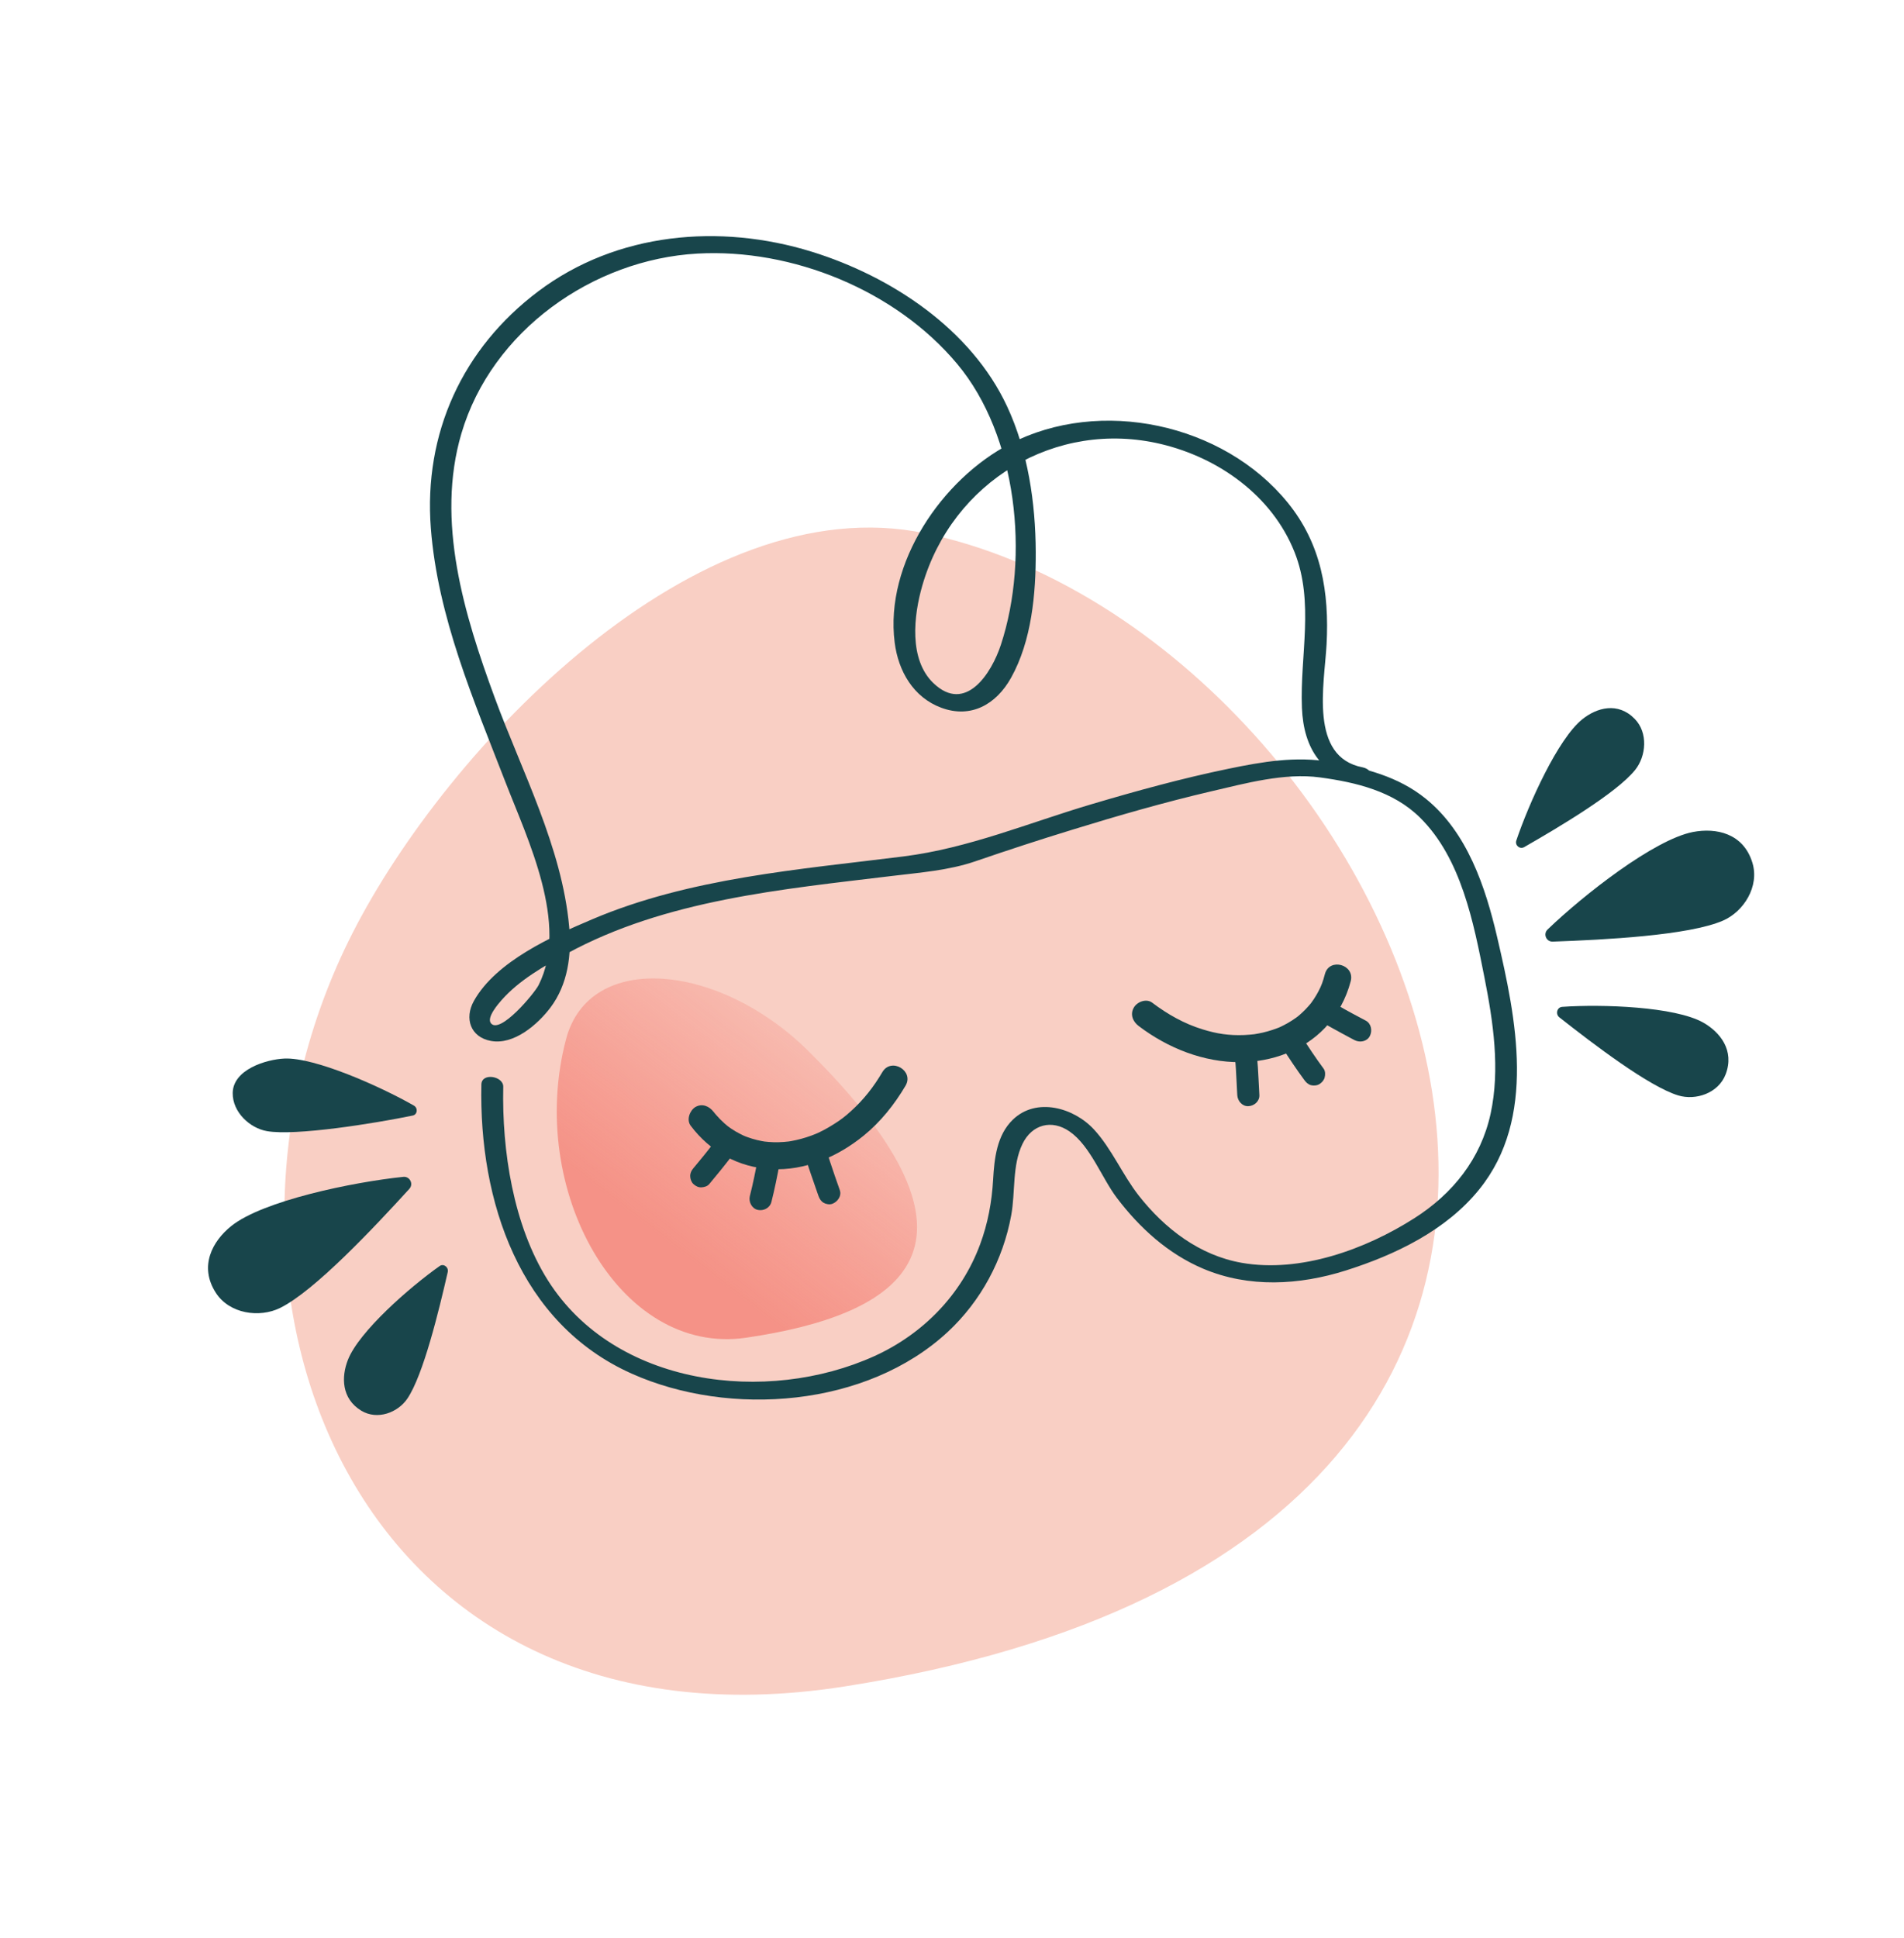
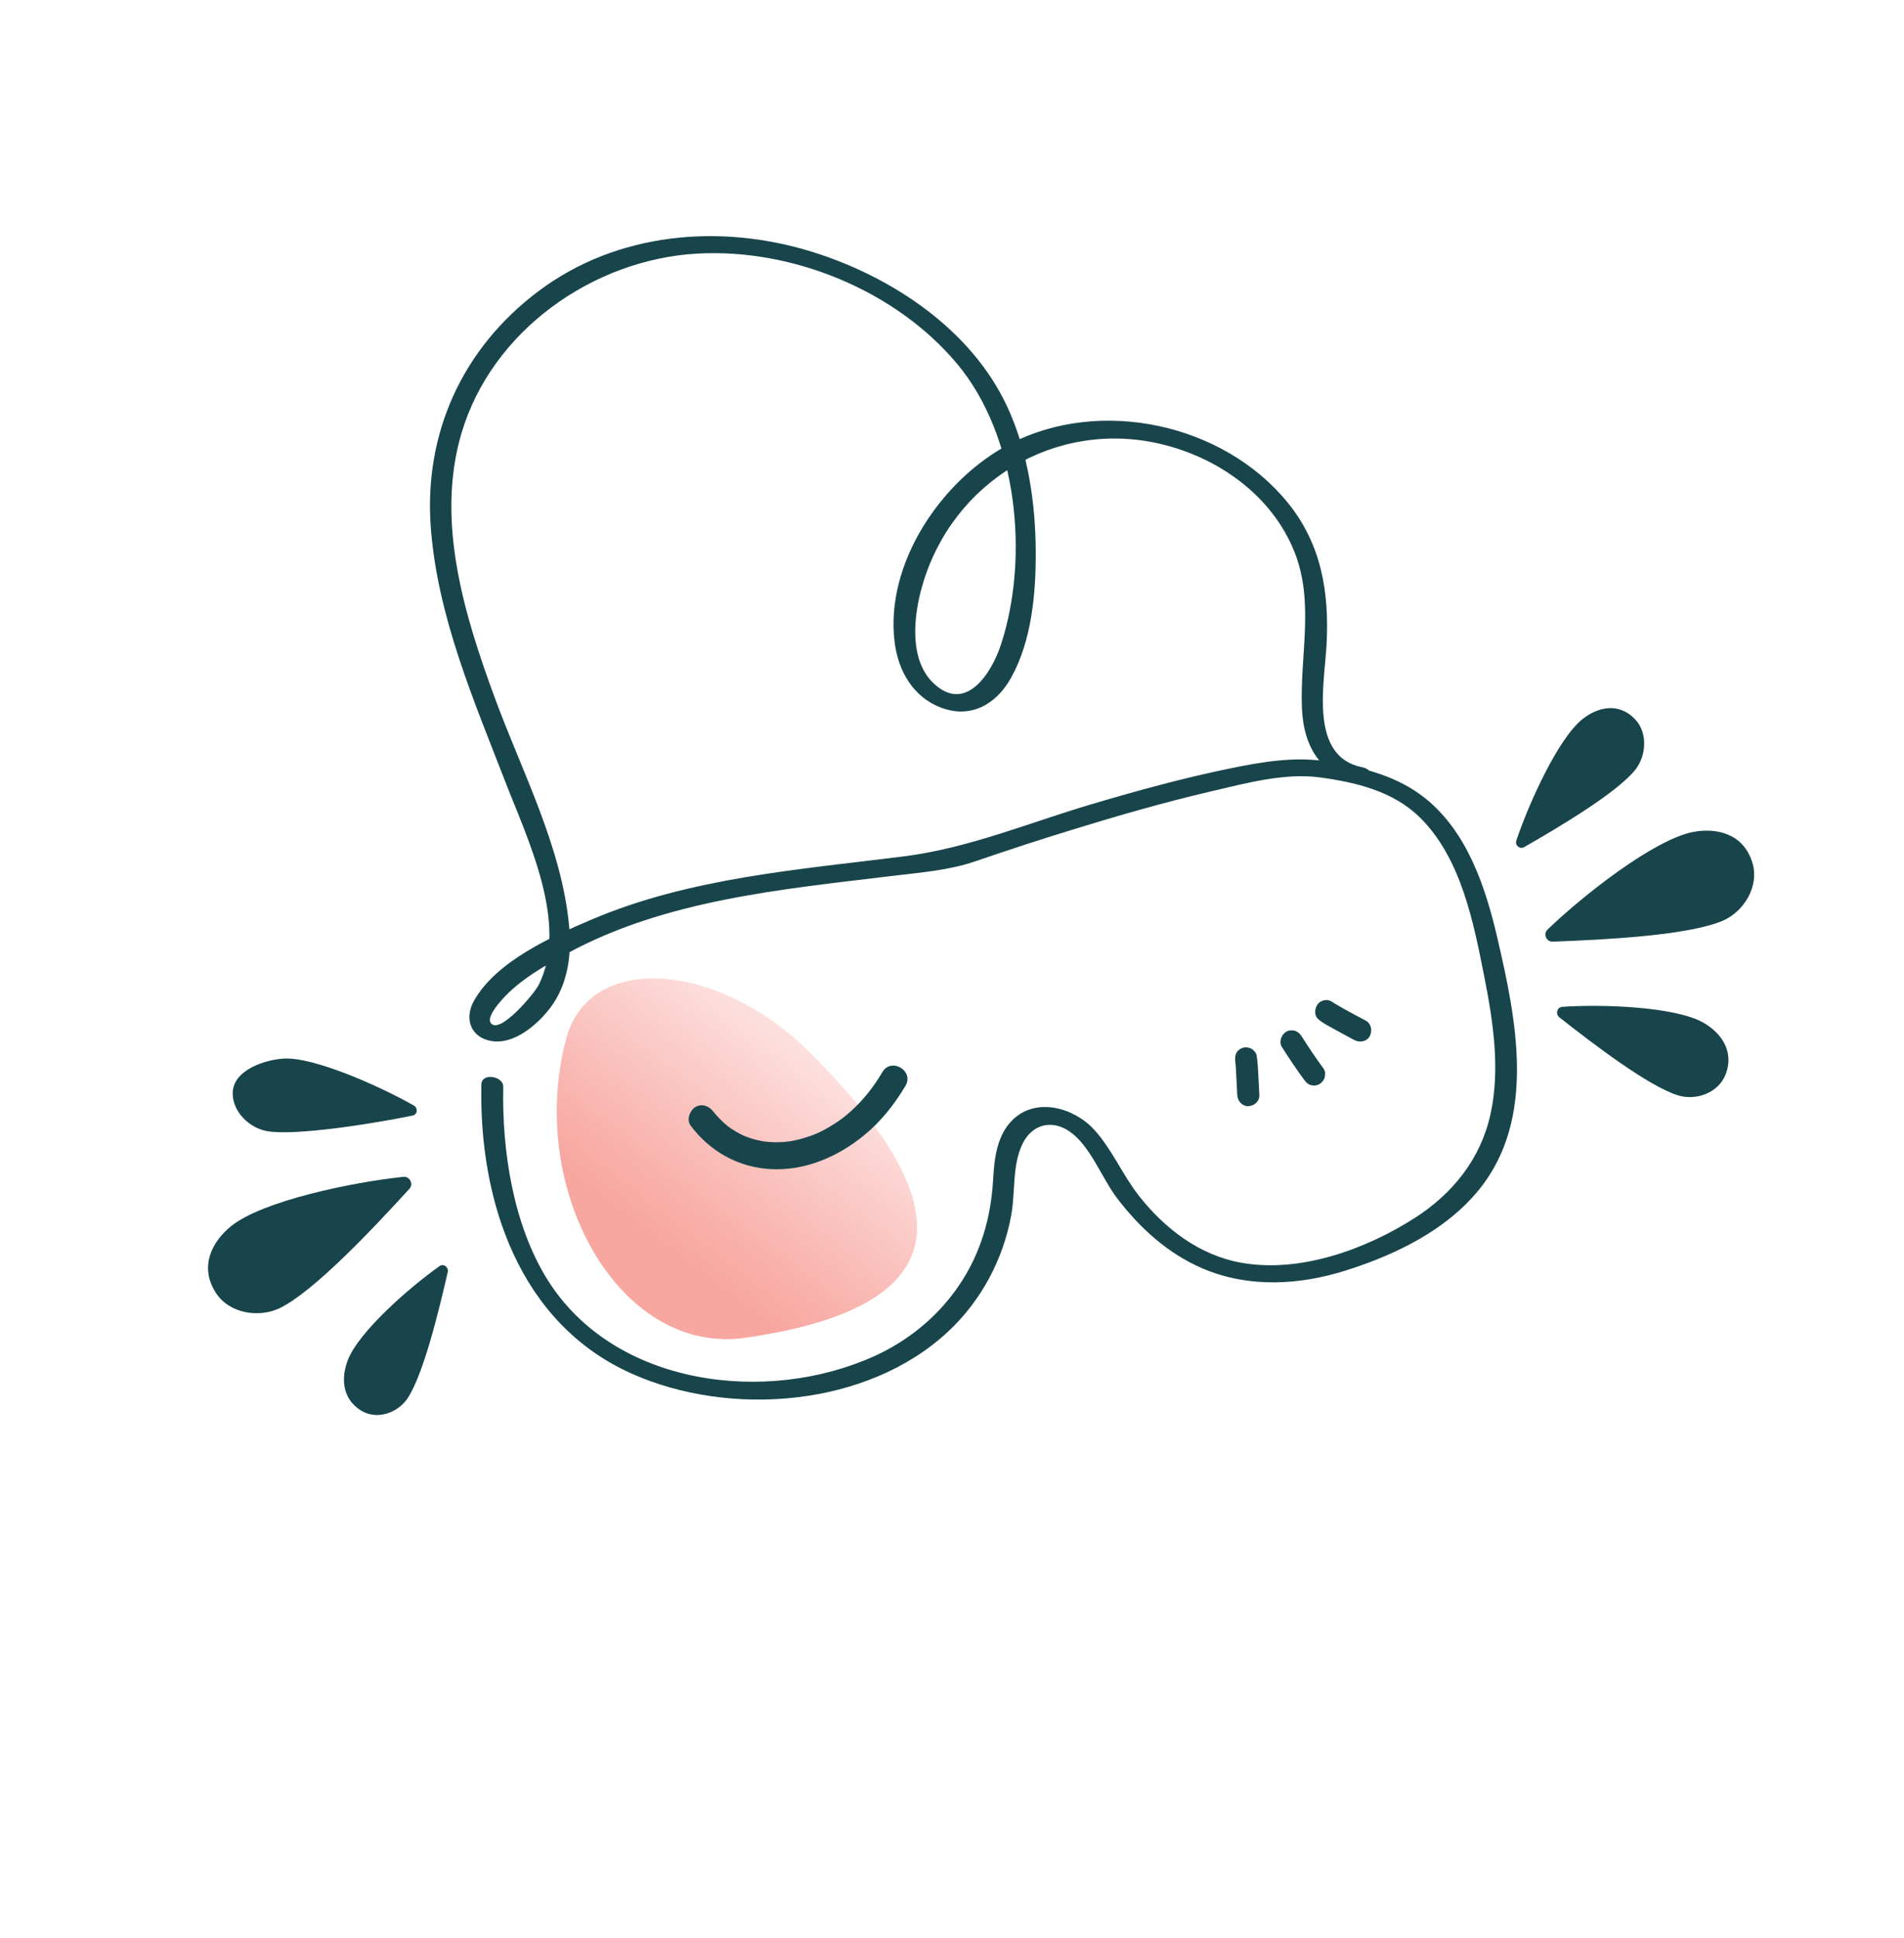
<svg xmlns="http://www.w3.org/2000/svg" width="114" height="116" viewBox="0 0 114 116" fill="none">
-   <path d="M21.11 55.847C26.77 44.732 41.698 29.055 55.396 31.923C84.496 38.016 108.813 91.807 50.571 100.949C21.15 105.566 10.328 77.012 21.11 55.847Z" fill="#F9CFC4" />
  <path opacity="0.57" d="M33.893 62.199C31.512 71.211 37.071 81.184 44.665 80.075C54.056 78.704 60.259 74.627 48.364 62.878C43.052 57.636 35.292 56.902 33.893 62.199Z" fill="url(#paint0_linear_1_408)" />
  <path d="M92.66 55.639C92.382 55.906 92.58 56.379 92.965 56.365C96.044 56.254 101.113 56.001 103.167 55.105C104.4 54.568 105.358 53.062 104.922 51.64C104.384 49.876 102.75 49.533 101.359 49.803C99.034 50.259 94.808 53.572 92.66 55.639Z" fill="#18454B" />
  <path d="M93.535 60.269C93.224 60.291 93.115 60.701 93.366 60.898C95.378 62.482 98.729 65.04 100.481 65.571C101.532 65.89 102.894 65.439 103.325 64.298C103.862 62.881 102.993 61.783 101.974 61.208C100.273 60.253 95.931 60.102 93.535 60.269Z" fill="#18454B" />
  <path d="M90.788 50.312C90.691 50.601 90.999 50.858 91.261 50.706C93.364 49.5 96.795 47.463 97.903 46.087C98.566 45.261 98.689 43.861 97.876 43.03C96.868 41.999 95.605 42.358 94.736 43.057C93.283 44.225 91.539 48.084 90.788 50.312Z" fill="#18454B" />
  <path d="M24.777 66.176C25.039 66.327 24.997 66.715 24.713 66.775C22.426 67.247 17.689 68.008 15.982 67.708C14.958 67.528 13.925 66.575 13.933 65.434C13.944 64.017 15.945 63.413 17.028 63.364C18.831 63.283 22.742 65.015 24.777 66.176Z" fill="#18454B" />
  <path d="M24.146 70.445C24.539 70.404 24.774 70.871 24.51 71.163C22.386 73.491 18.828 77.28 16.771 78.292C15.538 78.899 13.733 78.653 12.917 77.377C11.903 75.793 12.719 74.29 13.85 73.386C15.742 71.872 21.115 70.761 24.146 70.445Z" fill="#18454B" />
  <path d="M26.326 75.782C26.561 75.617 26.872 75.852 26.808 76.144C26.275 78.475 25.344 82.301 24.395 83.712C23.825 84.56 22.595 85.024 21.634 84.444C20.439 83.72 20.431 82.412 20.832 81.397C21.498 79.703 24.515 77.061 26.326 75.782Z" fill="#18454B" />
  <path d="M81.589 45.933C78.365 45.315 79.299 40.954 79.427 38.575C79.593 35.45 79.12 32.565 77.097 30.083C73.243 25.345 65.866 23.763 60.457 26.575C56.413 28.68 52.965 33.701 53.567 38.456C53.783 40.175 54.69 41.748 56.362 42.366C58.141 43.024 59.647 42.163 60.535 40.574C61.773 38.353 62.022 35.547 62.014 33.048C62.003 30.107 61.548 27.007 60.299 24.327C58.138 19.686 53.339 16.535 48.608 15.069C43.1 13.364 36.932 13.901 32.227 17.439C27.69 20.852 25.358 25.941 25.796 31.618C26.206 36.926 28.367 41.923 30.266 46.823C31.582 50.223 34.083 55.334 32.248 58.968C31.999 59.46 29.937 61.934 29.394 61.251C29.116 60.903 29.854 60.067 30.044 59.851C31.093 58.666 32.572 57.83 33.938 57.082C39.839 53.861 46.834 53.232 53.388 52.436C55.067 52.231 56.798 52.107 58.408 51.553C60.323 50.895 62.247 50.266 64.18 49.673C66.938 48.823 69.712 48.024 72.521 47.368C74.572 46.891 76.902 46.248 79.026 46.535C81.185 46.826 83.426 47.36 85.026 48.944C87.492 51.383 88.228 55.221 88.878 58.502C89.402 61.151 89.83 63.995 89.247 66.672C88.658 69.368 86.981 71.456 84.691 72.916C81.754 74.791 77.844 76.208 74.34 75.59C71.82 75.145 69.742 73.553 68.182 71.567C67.209 70.326 66.567 68.766 65.502 67.611C64.296 66.302 62.051 65.66 60.642 67.023C59.684 67.948 59.534 69.346 59.462 70.609C59.387 71.942 59.147 73.24 58.681 74.492C57.566 77.506 55.249 79.862 52.352 81.176C45.917 84.09 36.806 83.002 32.794 76.624C30.729 73.337 30.049 68.885 30.132 65.053C30.146 64.411 28.838 64.19 28.822 64.913C28.669 71.912 31.108 79.225 37.82 82.223C43.699 84.851 51.906 84.23 56.755 79.719C58.732 77.878 60.056 75.415 60.545 72.749C60.802 71.356 60.594 69.764 61.219 68.475C61.786 67.304 62.974 66.988 64.041 67.73C65.285 68.593 65.962 70.501 66.863 71.694C68.233 73.504 69.942 75.056 72.042 75.944C74.778 77.101 77.793 76.931 80.583 76.049C83.531 75.115 86.575 73.661 88.567 71.197C92.018 66.931 90.782 60.981 89.64 56.092C88.939 53.086 87.848 49.821 85.371 47.814C83.718 46.472 81.696 45.971 79.649 45.609C77.598 45.248 75.576 45.598 73.553 46.017C70.793 46.586 68.067 47.336 65.363 48.137C61.607 49.249 57.988 50.776 54.094 51.265C47.869 52.047 41.289 52.546 35.45 55.032C33.093 56.033 29.704 57.533 28.372 59.918C27.792 60.957 28.166 62.082 29.391 62.309C30.764 62.565 32.189 61.33 32.957 60.312C34 58.928 34.233 57.158 34.078 55.466C33.647 50.709 31.242 46.173 29.619 41.756C27.802 36.815 26.077 31.2 27.626 25.949C29.442 19.786 35.514 15.531 41.749 15.18C47.425 14.862 53.62 17.371 57.312 21.785C60.909 26.087 61.653 33.337 59.93 38.588C59.366 40.309 57.817 42.722 55.899 40.903C54.401 39.481 54.706 36.842 55.22 35.061C57.017 28.817 63.21 25.083 69.514 26.58C72.954 27.398 76.159 29.662 77.507 33.043C78.708 36.06 77.825 39.241 77.951 42.368C78.05 44.824 79.165 46.497 81.629 46.969C82.495 47.136 82.324 46.073 81.589 45.933Z" fill="#18454B" />
  <path d="M41.351 67.379C42.525 68.944 44.226 69.886 46.179 69.983C48.206 70.086 50.154 69.244 51.708 67.981C52.722 67.158 53.553 66.116 54.217 64.991C54.746 64.093 53.358 63.278 52.831 64.174C52.31 65.059 51.716 65.822 50.946 66.516C50.595 66.834 50.346 67.026 49.932 67.287C49.745 67.406 49.552 67.519 49.357 67.625C49.271 67.671 49.188 67.714 49.102 67.754C49.054 67.779 49.006 67.8 48.955 67.824C48.953 67.824 48.723 67.924 48.851 67.87C48.466 68.029 48.067 68.154 47.661 68.245C47.562 68.267 47.463 68.286 47.364 68.305C47.316 68.313 47.265 68.321 47.214 68.329C47.227 68.326 47.337 68.313 47.241 68.326C47.032 68.351 46.824 68.367 46.615 68.372C46.42 68.378 46.227 68.372 46.034 68.356C45.952 68.351 45.866 68.34 45.783 68.332C45.657 68.318 45.909 68.353 45.783 68.332C45.724 68.321 45.665 68.313 45.606 68.302C45.419 68.267 45.235 68.221 45.053 68.167C44.962 68.14 44.873 68.111 44.783 68.078C44.737 68.062 44.694 68.046 44.649 68.029C44.63 68.021 44.454 67.949 44.547 67.989C44.598 68.011 44.373 67.905 44.322 67.878C44.229 67.83 44.135 67.779 44.042 67.725C43.951 67.671 43.86 67.611 43.769 67.552C43.729 67.525 43.689 67.498 43.651 67.468C43.635 67.457 43.483 67.341 43.56 67.401C43.635 67.46 43.515 67.363 43.501 67.35C43.456 67.309 43.408 67.271 43.362 67.231C43.279 67.158 43.199 67.08 43.121 67.001C43.044 66.921 42.966 66.84 42.892 66.753C42.859 66.715 42.825 66.678 42.792 66.637C42.774 66.616 42.643 66.443 42.728 66.559C42.466 66.211 42.035 66.03 41.632 66.267C41.3 66.473 41.089 67.028 41.351 67.379Z" fill="#18454B" />
-   <path d="M42.466 70.877C42.916 70.34 43.359 69.797 43.785 69.239C43.865 69.134 43.959 69.026 44.02 68.904C44.103 68.742 44.135 68.562 44.087 68.383C44.044 68.227 43.924 68.057 43.779 67.981C43.475 67.82 43.036 67.887 42.865 68.224C42.798 68.354 42.699 68.47 42.611 68.583C42.645 68.537 42.68 68.492 42.715 68.446C42.362 68.904 41.993 69.352 41.624 69.797C41.589 69.838 41.554 69.881 41.519 69.922C41.401 70.062 41.324 70.21 41.324 70.399C41.324 70.564 41.396 70.763 41.519 70.877C41.648 70.996 41.813 71.082 41.993 71.074C42.161 71.066 42.354 71.012 42.466 70.877Z" fill="#18454B" />
-   <path d="M46.187 71.95C46.382 71.184 46.537 70.404 46.682 69.627C46.717 69.446 46.709 69.27 46.615 69.106C46.535 68.966 46.374 68.833 46.216 68.796C45.887 68.72 45.462 68.895 45.392 69.268C45.248 70.045 45.093 70.825 44.898 71.591C44.809 71.931 45.007 72.338 45.366 72.422C45.713 72.5 46.093 72.314 46.187 71.95Z" fill="#18454B" />
-   <path d="M50.282 71.238C50.084 70.677 49.886 70.115 49.702 69.549C49.659 69.419 49.616 69.29 49.584 69.155C49.501 68.815 49.103 68.58 48.771 68.691C48.423 68.804 48.222 69.147 48.311 69.511C48.38 69.797 48.485 70.078 48.578 70.356C48.693 70.696 48.811 71.036 48.931 71.376C48.958 71.448 48.982 71.521 49.009 71.597C49.068 71.761 49.159 71.904 49.311 71.996C49.453 72.08 49.662 72.115 49.819 72.064C50.143 71.953 50.408 71.589 50.282 71.238Z" fill="#18454B" />
-   <path d="M79.326 58.31C79.208 58.755 79.125 58.99 78.943 59.336C78.858 59.497 78.764 59.657 78.662 59.81C78.612 59.886 78.561 59.962 78.505 60.034C78.427 60.14 78.571 59.953 78.489 60.056C78.448 60.107 78.406 60.156 78.363 60.204C78.245 60.339 78.119 60.471 77.988 60.593C77.921 60.655 77.855 60.714 77.788 60.774C77.774 60.785 77.651 60.887 77.718 60.833C77.78 60.785 77.611 60.914 77.614 60.911C77.306 61.133 76.977 61.322 76.635 61.481C76.619 61.489 76.469 61.553 76.549 61.519C76.621 61.489 76.498 61.537 76.498 61.537C76.399 61.575 76.298 61.613 76.196 61.645C76.004 61.71 75.808 61.764 75.61 61.81C75.466 61.842 75.174 61.899 75.105 61.907C74.993 61.923 74.685 61.947 74.495 61.956C73.58 61.991 72.861 61.883 71.983 61.61C70.9 61.276 69.905 60.714 68.985 60.018C68.637 59.757 68.089 59.962 67.888 60.31C67.647 60.722 67.829 61.154 68.177 61.416C69.924 62.741 72.074 63.599 74.281 63.58C76.145 63.564 78.037 62.892 79.342 61.516C80.08 60.739 80.599 59.775 80.872 58.736C81.137 57.733 79.591 57.304 79.326 58.31Z" fill="#18454B" />
  <path d="M81.776 61.095C81.22 60.801 80.663 60.507 80.12 60.191C80 60.121 79.871 60.051 79.762 59.965C79.807 60 79.853 60.035 79.898 60.07C79.893 60.067 79.888 60.062 79.885 60.059C79.749 59.941 79.599 59.862 79.411 59.862C79.248 59.862 79.05 59.935 78.938 60.059C78.708 60.31 78.654 60.769 78.938 61.014C79.206 61.244 79.529 61.406 79.834 61.576C80.176 61.767 80.522 61.951 80.867 62.137C80.944 62.178 81.024 62.221 81.102 62.261C81.412 62.423 81.843 62.353 82.017 62.018C82.177 61.708 82.108 61.271 81.776 61.095Z" fill="#18454B" />
  <path d="M79.248 63.966C78.777 63.332 78.341 62.671 77.916 62.007C77.822 61.861 77.686 61.745 77.517 61.697C77.357 61.654 77.143 61.673 77.001 61.764C76.707 61.956 76.557 62.371 76.76 62.687C77.186 63.351 77.624 64.012 78.093 64.646C78.2 64.792 78.312 64.905 78.491 64.957C78.652 65 78.866 64.981 79.007 64.889C79.149 64.797 79.275 64.657 79.315 64.487C79.355 64.322 79.355 64.109 79.248 63.966Z" fill="#18454B" />
  <path d="M75.404 65.553C75.388 65.227 75.372 64.897 75.353 64.571C75.327 64.107 75.311 63.64 75.241 63.181C75.217 63.027 75.065 62.857 74.936 62.782C74.794 62.698 74.586 62.663 74.428 62.714C74.267 62.766 74.115 62.865 74.032 63.019C73.944 63.189 73.939 63.346 73.965 63.532C73.968 63.54 73.968 63.551 73.968 63.559C73.96 63.5 73.952 63.44 73.944 63.381C73.997 63.788 74.008 64.204 74.032 64.614C74.048 64.924 74.064 65.237 74.08 65.548C74.096 65.896 74.372 66.23 74.741 66.214C75.086 66.203 75.42 65.925 75.404 65.553Z" fill="#18454B" />
  <defs>
    <linearGradient id="paint0_linear_1_408" x1="53.041" y1="57.632" x2="35.823" y2="80.059" gradientUnits="userSpaceOnUse">
      <stop stop-color="#F1594D" stop-opacity="0" />
      <stop offset="0.573" stop-color="#F26054" stop-opacity="0.761" />
      <stop offset="0.753" stop-color="#F26458" />
    </linearGradient>
  </defs>
</svg>